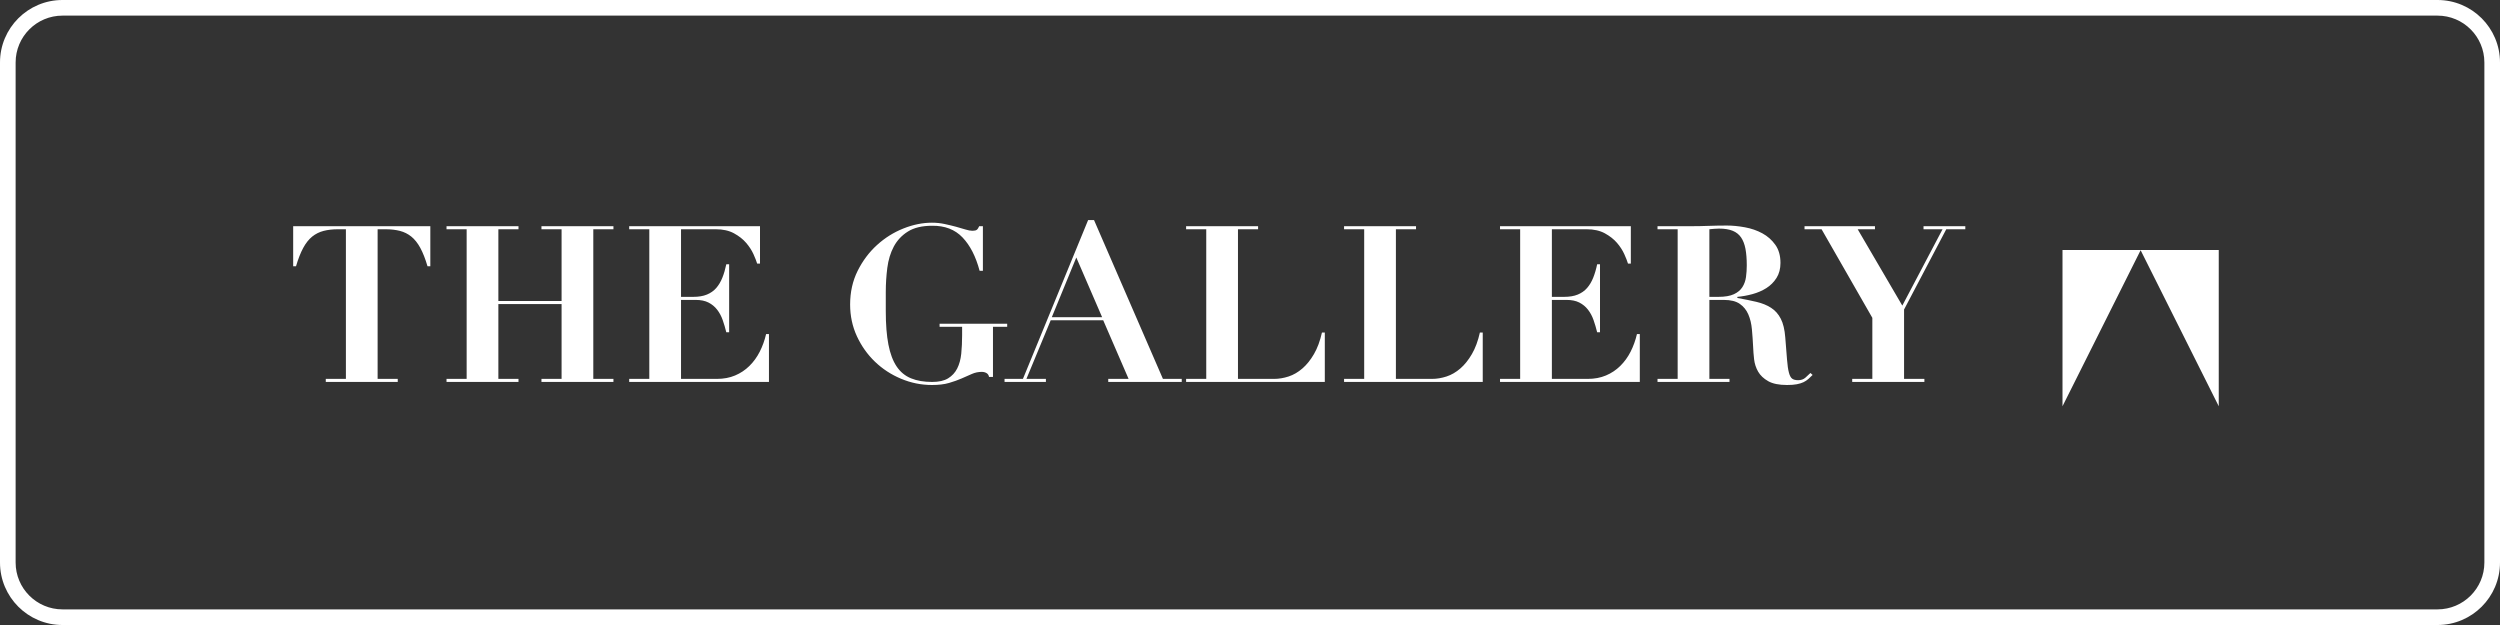
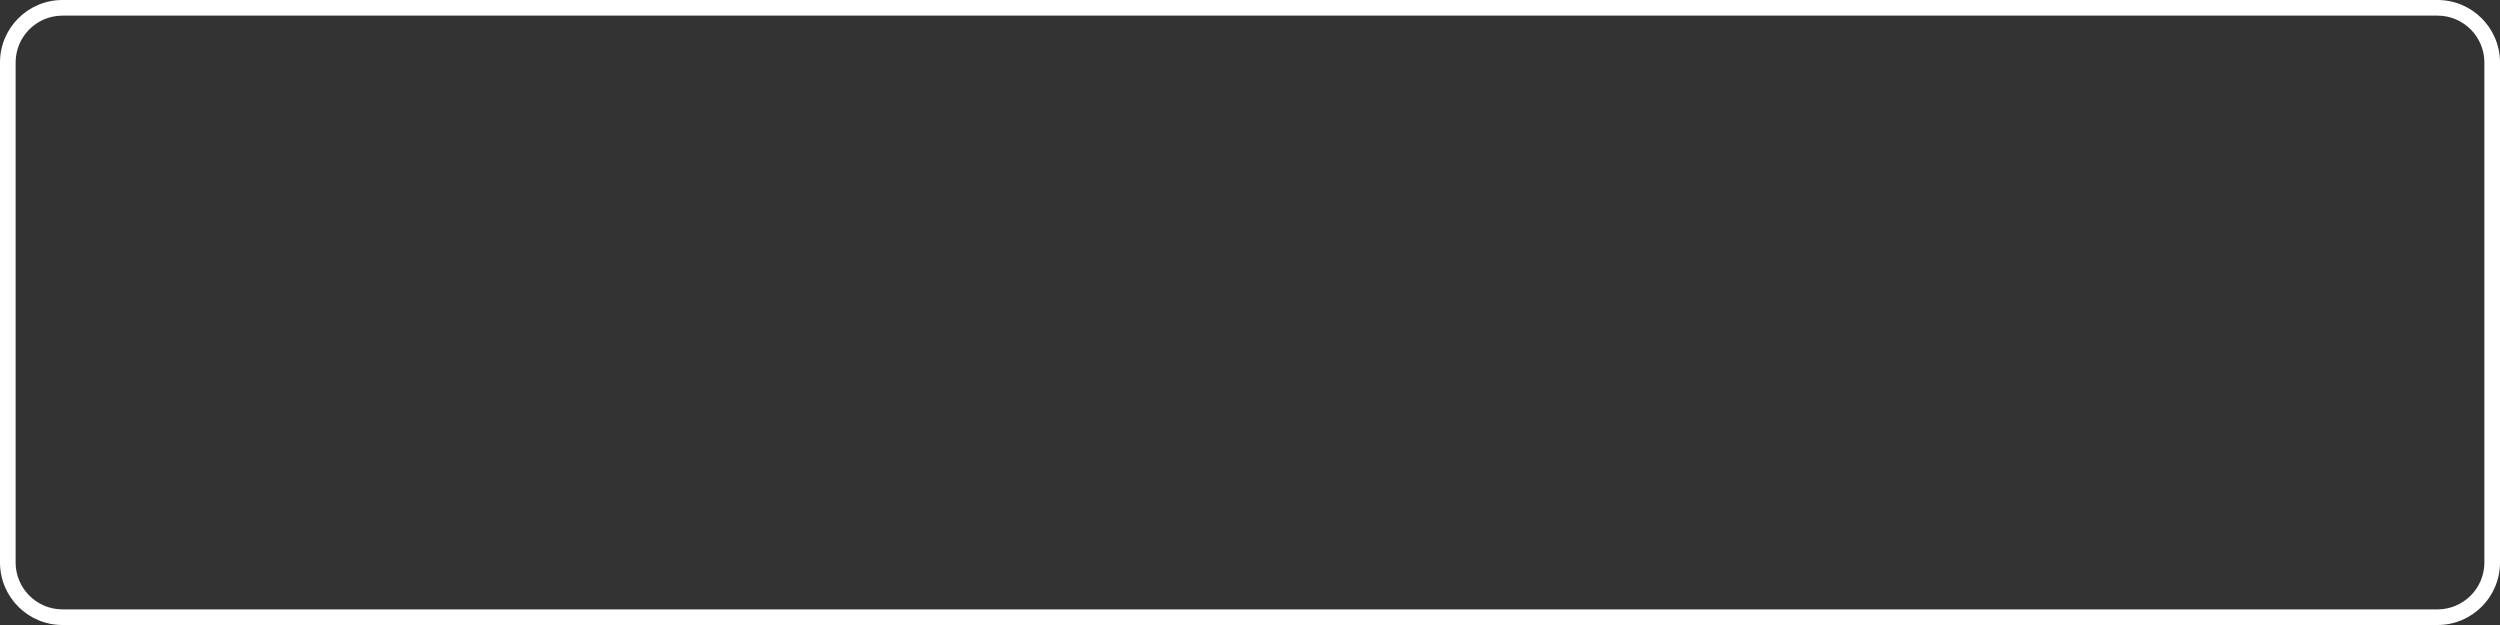
<svg xmlns="http://www.w3.org/2000/svg" width="144px" height="36px" viewBox="0 0 144 36" version="1.1">
  <rect x="0" y="0" width="144" height="36" fill="#333333" stroke="none" />
  <title>the-gallery-button</title>
  <desc>Created with Sketch.</desc>
  <defs />
  <g id="the-gallery-button" stroke="none" stroke-width="1" fill="none" fill-rule="evenodd">
    <g id="Group-5" fill="#FFFFFF">
      <g id="button" fill-rule="nonzero">
        <g id="Group-3">
          <path d="M3.6,0.9 C2.109,0.9 0.9,2.109 0.9,3.6 L0.9,32.4 C0.9,33.891 2.109,35.1 3.6,35.1 L140.4,35.1 C141.891,35.1 143.1,33.891 143.1,32.4 L143.1,3.6 C143.1,2.109 141.891,0.9 140.4,0.9 L3.6,0.9 Z M3.6,0 L140.4,-4.4408921e-16 C142.388,-1.67024079e-14 144,1.612 144,3.6 L144,32.4 C144,34.388 142.388,36 140.4,36 L3.6,36 C1.612,36 8.68118234e-15,34.388 8.43769499e-15,32.4 L-4.4408921e-16,3.6 C-6.8757656e-16,1.612 1.612,-7.88581843e-17 3.6,0 Z" id="Rectangle" />
        </g>
      </g>
-       <path d="M19.924,13.205 L19.47,13.205 C19.159,13.205 18.882,13.237 18.639,13.3 C18.395,13.363 18.177,13.472 17.983,13.627 C17.79,13.783 17.618,13.999 17.467,14.276 C17.316,14.553 17.177,14.906 17.051,15.335 L16.887,15.335 L16.887,13.029 L24.787,13.029 L24.787,15.335 L24.624,15.335 C24.498,14.906 24.359,14.553 24.208,14.276 C24.057,13.999 23.884,13.783 23.691,13.627 C23.498,13.472 23.28,13.363 23.036,13.3 C22.792,13.237 22.515,13.205 22.204,13.205 L21.751,13.205 L21.751,21.824 L22.91,21.824 L22.91,22 L18.765,22 L18.765,21.824 L19.924,21.824 L19.924,13.205 Z M25.72,13.029 L29.865,13.029 L29.865,13.205 L28.706,13.205 L28.706,17.338 L32.347,17.338 L32.347,13.205 L31.188,13.205 L31.188,13.029 L35.334,13.029 L35.334,13.205 L34.174,13.205 L34.174,21.824 L35.334,21.824 L35.334,22 L31.188,22 L31.188,21.824 L32.347,21.824 L32.347,17.514 L28.706,17.514 L28.706,21.824 L29.865,21.824 L29.865,22 L25.72,22 L25.72,21.824 L26.879,21.824 L26.879,13.205 L25.72,13.205 L25.72,13.029 Z M36.241,13.029 L43.776,13.029 L43.776,15.183 L43.612,15.183 C43.57,15.041 43.498,14.858 43.398,14.635 C43.297,14.413 43.156,14.196 42.975,13.986 C42.795,13.776 42.562,13.594 42.276,13.438 C41.991,13.283 41.642,13.205 41.23,13.205 L39.227,13.205 L39.227,17.099 L39.933,17.099 C40.243,17.099 40.506,17.055 40.72,16.966 C40.934,16.878 41.113,16.752 41.256,16.588 C41.398,16.424 41.516,16.227 41.608,15.996 C41.701,15.765 41.776,15.507 41.835,15.221 L41.999,15.221 L41.999,19.14 L41.835,19.14 C41.776,18.896 41.707,18.661 41.627,18.434 C41.547,18.207 41.44,18.008 41.306,17.836 C41.172,17.663 41.006,17.527 40.808,17.426 C40.611,17.325 40.365,17.275 40.071,17.275 L39.227,17.275 L39.227,21.824 L41.293,21.824 C41.68,21.824 42.028,21.759 42.339,21.628 C42.65,21.498 42.925,21.315 43.164,21.08 C43.404,20.845 43.603,20.57 43.763,20.255 C43.923,19.94 44.044,19.602 44.128,19.241 L44.292,19.241 L44.292,22 L36.241,22 L36.241,21.824 L37.4,21.824 L37.4,13.205 L36.241,13.205 L36.241,13.029 Z M56.615,15.599 L56.426,15.599 C56.208,14.776 55.88,14.136 55.443,13.678 C55.006,13.22 54.423,12.995 53.692,13.004 C53.112,13.004 52.646,13.115 52.293,13.338 C51.94,13.56 51.67,13.85 51.48,14.207 C51.291,14.564 51.168,14.971 51.109,15.429 C51.05,15.887 51.021,16.351 51.021,16.821 L51.021,17.918 C51.021,18.682 51.071,19.325 51.172,19.845 C51.273,20.366 51.43,20.786 51.644,21.105 C51.859,21.425 52.136,21.653 52.476,21.792 C52.816,21.931 53.221,22 53.692,22 C54.078,22 54.385,21.931 54.612,21.792 C54.838,21.653 55.013,21.465 55.135,21.225 C55.256,20.986 55.334,20.702 55.368,20.375 C55.401,20.047 55.418,19.69 55.418,19.304 L55.418,18.825 L54.12,18.825 L54.12,18.648 L58.014,18.648 L58.014,18.825 L57.195,18.825 L57.195,21.71 L56.968,21.71 C56.951,21.609 56.903,21.536 56.823,21.49 C56.743,21.443 56.653,21.42 56.552,21.42 C56.35,21.42 56.159,21.46 55.979,21.54 C55.798,21.62 55.603,21.706 55.393,21.798 C55.183,21.891 54.941,21.977 54.668,22.057 C54.395,22.137 54.066,22.176 53.679,22.176 C53.066,22.176 52.474,22.057 51.903,21.817 C51.331,21.578 50.83,21.25 50.397,20.834 C49.964,20.419 49.618,19.929 49.357,19.367 C49.097,18.804 48.967,18.195 48.967,17.54 C48.967,16.826 49.112,16.179 49.401,15.599 C49.691,15.02 50.063,14.524 50.517,14.112 C50.97,13.701 51.476,13.384 52.035,13.161 C52.594,12.938 53.142,12.827 53.679,12.827 C53.931,12.827 54.175,12.852 54.41,12.903 C54.645,12.953 54.864,13.006 55.065,13.06 C55.267,13.115 55.447,13.167 55.607,13.218 C55.767,13.268 55.901,13.293 56.01,13.293 C56.128,13.293 56.212,13.275 56.262,13.237 C56.313,13.199 56.359,13.13 56.401,13.029 L56.615,13.029 L56.615,15.599 Z M61.995,14.831 L60.584,18.27 L63.482,18.27 L61.995,14.831 Z M57.862,21.824 L58.921,21.824 L62.676,12.676 L63.016,12.676 L66.985,21.824 L68.068,21.824 L68.068,22 L63.835,22 L63.835,21.824 L65.007,21.824 L63.545,18.447 L60.521,18.447 L59.122,21.824 L60.244,21.824 L60.244,22 L57.862,22 L57.862,21.824 Z M68.32,13.029 L72.466,13.029 L72.466,13.205 L71.307,13.205 L71.307,21.824 L73.386,21.824 C73.663,21.824 73.942,21.777 74.224,21.685 C74.505,21.593 74.769,21.439 75.017,21.225 C75.265,21.011 75.488,20.734 75.685,20.393 C75.883,20.053 76.036,19.64 76.145,19.152 L76.309,19.152 L76.309,22 L68.32,22 L68.32,21.824 L69.48,21.824 L69.48,13.205 L68.32,13.205 L68.32,13.029 Z M77.418,13.029 L81.563,13.029 L81.563,13.205 L80.404,13.205 L80.404,21.824 L82.483,21.824 C82.76,21.824 83.039,21.777 83.321,21.685 C83.602,21.593 83.867,21.439 84.115,21.225 C84.362,21.011 84.585,20.734 84.782,20.393 C84.98,20.053 85.133,19.64 85.242,19.152 L85.406,19.152 L85.406,22 L77.418,22 L77.418,21.824 L78.577,21.824 L78.577,13.205 L77.418,13.205 L77.418,13.029 Z M86.401,13.029 L93.936,13.029 L93.936,15.183 L93.772,15.183 C93.73,15.041 93.659,14.858 93.558,14.635 C93.457,14.413 93.317,14.196 93.136,13.986 C92.955,13.776 92.722,13.594 92.437,13.438 C92.151,13.283 91.803,13.205 91.391,13.205 L89.388,13.205 L89.388,17.099 L90.093,17.099 C90.404,17.099 90.666,17.055 90.881,16.966 C91.095,16.878 91.273,16.752 91.416,16.588 C91.559,16.424 91.677,16.227 91.769,15.996 C91.861,15.765 91.937,15.507 91.996,15.221 L92.16,15.221 L92.16,19.14 L91.996,19.14 C91.937,18.896 91.868,18.661 91.788,18.434 C91.708,18.207 91.601,18.008 91.467,17.836 C91.332,17.663 91.166,17.527 90.969,17.426 C90.771,17.325 90.526,17.275 90.232,17.275 L89.388,17.275 L89.388,21.824 L91.454,21.824 C91.84,21.824 92.189,21.759 92.5,21.628 C92.811,21.498 93.086,21.315 93.325,21.08 C93.565,20.845 93.764,20.57 93.924,20.255 C94.083,19.94 94.205,19.602 94.289,19.241 L94.453,19.241 L94.453,22 L86.401,22 L86.401,21.824 L87.561,21.824 L87.561,13.205 L86.401,13.205 L86.401,13.029 Z M98.46,17.099 L98.976,17.099 C99.354,17.099 99.652,17.048 99.871,16.947 C100.089,16.847 100.253,16.71 100.362,16.538 C100.471,16.366 100.541,16.17 100.57,15.952 C100.6,15.734 100.614,15.511 100.614,15.284 C100.614,14.915 100.589,14.598 100.539,14.333 C100.488,14.068 100.404,13.85 100.287,13.678 C100.169,13.505 100.007,13.377 99.802,13.293 C99.596,13.209 99.333,13.167 99.014,13.167 C98.922,13.167 98.829,13.172 98.737,13.18 L98.46,13.205 L98.46,17.099 Z M96.633,13.205 L95.473,13.205 L95.473,13.029 L97.376,13.029 C97.729,13.029 98.077,13.023 98.422,13.01 C98.766,12.997 99.115,12.991 99.468,12.991 C99.795,12.991 100.142,13.025 100.507,13.092 C100.873,13.159 101.206,13.274 101.509,13.438 C101.811,13.602 102.061,13.823 102.258,14.1 C102.456,14.377 102.555,14.726 102.555,15.146 C102.555,15.482 102.479,15.769 102.328,16.009 C102.177,16.248 101.981,16.443 101.742,16.595 C101.502,16.746 101.236,16.861 100.942,16.941 C100.648,17.021 100.358,17.073 100.072,17.099 L100.072,17.162 C100.484,17.237 100.851,17.313 101.175,17.388 C101.498,17.464 101.778,17.577 102.013,17.729 C102.248,17.88 102.435,18.09 102.573,18.359 C102.712,18.627 102.798,18.989 102.832,19.442 C102.874,19.971 102.907,20.396 102.933,20.715 C102.958,21.034 102.993,21.282 103.04,21.458 C103.086,21.635 103.149,21.752 103.229,21.811 C103.308,21.87 103.424,21.899 103.575,21.899 C103.743,21.899 103.882,21.851 103.991,21.754 C104.1,21.658 104.197,21.567 104.281,21.483 L104.407,21.597 C104.323,21.681 104.241,21.758 104.161,21.83 C104.081,21.901 103.989,21.962 103.884,22.013 C103.779,22.063 103.651,22.103 103.5,22.132 C103.348,22.162 103.159,22.176 102.933,22.176 C102.471,22.176 102.109,22.103 101.849,21.956 C101.589,21.809 101.395,21.626 101.269,21.408 C101.143,21.189 101.066,20.952 101.036,20.696 C101.007,20.44 100.988,20.198 100.98,19.971 C100.963,19.627 100.94,19.293 100.91,18.97 C100.881,18.646 100.812,18.359 100.702,18.107 C100.593,17.855 100.429,17.653 100.211,17.502 C99.993,17.351 99.686,17.275 99.291,17.275 L98.46,17.275 L98.46,21.824 L99.619,21.824 L99.619,22 L95.473,22 L95.473,21.824 L96.633,21.824 L96.633,13.205 Z M103.941,13.029 L107.998,13.029 L107.998,13.205 L107.002,13.205 L109.573,17.603 L111.891,13.205 L110.795,13.205 L110.795,13.029 L113.202,13.029 L113.202,13.205 L112.105,13.205 L109.674,17.829 L109.674,21.824 L110.845,21.824 L110.845,22 L106.687,22 L106.687,21.824 L107.847,21.824 L107.847,18.308 L104.923,13.205 L103.941,13.205 L103.941,13.029 Z" id="THE-GALLERY" />
-       <polygon id="Fill-29" points="127.8 23.4 127.8 14.4 118.8 14.4 118.8 23.4 123.3 14.413" />
    </g>
  </g>
</svg>